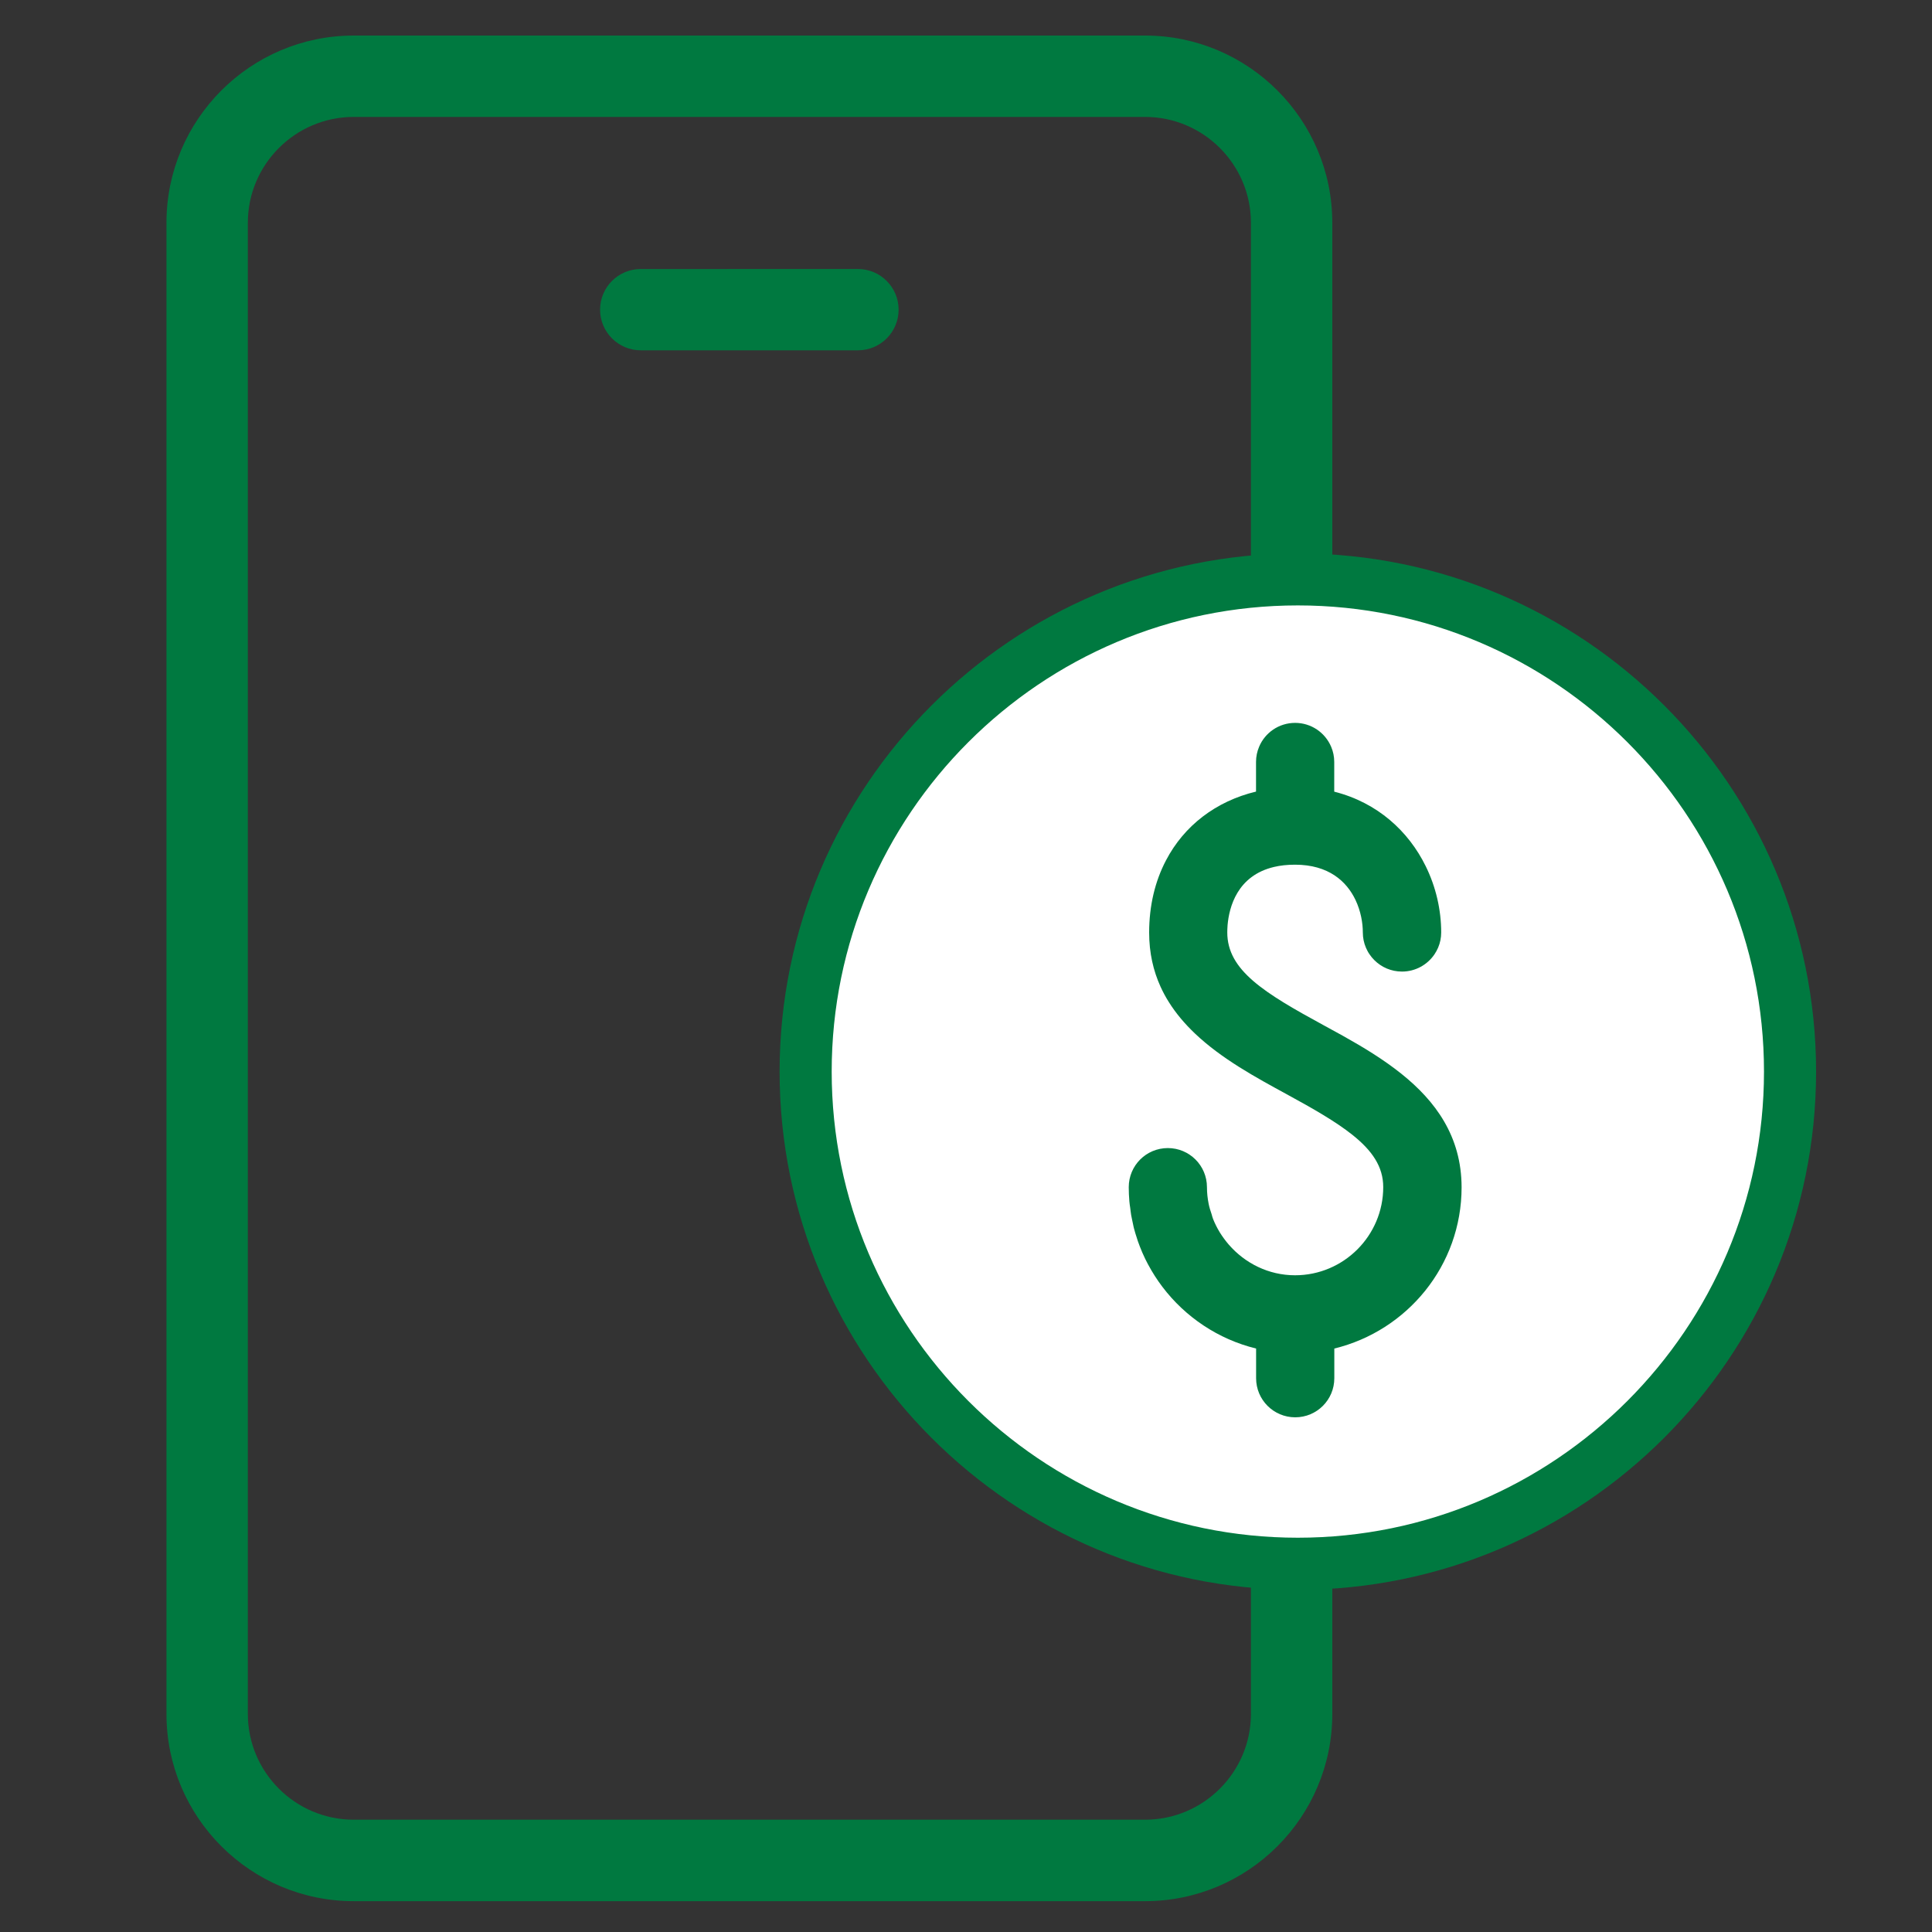
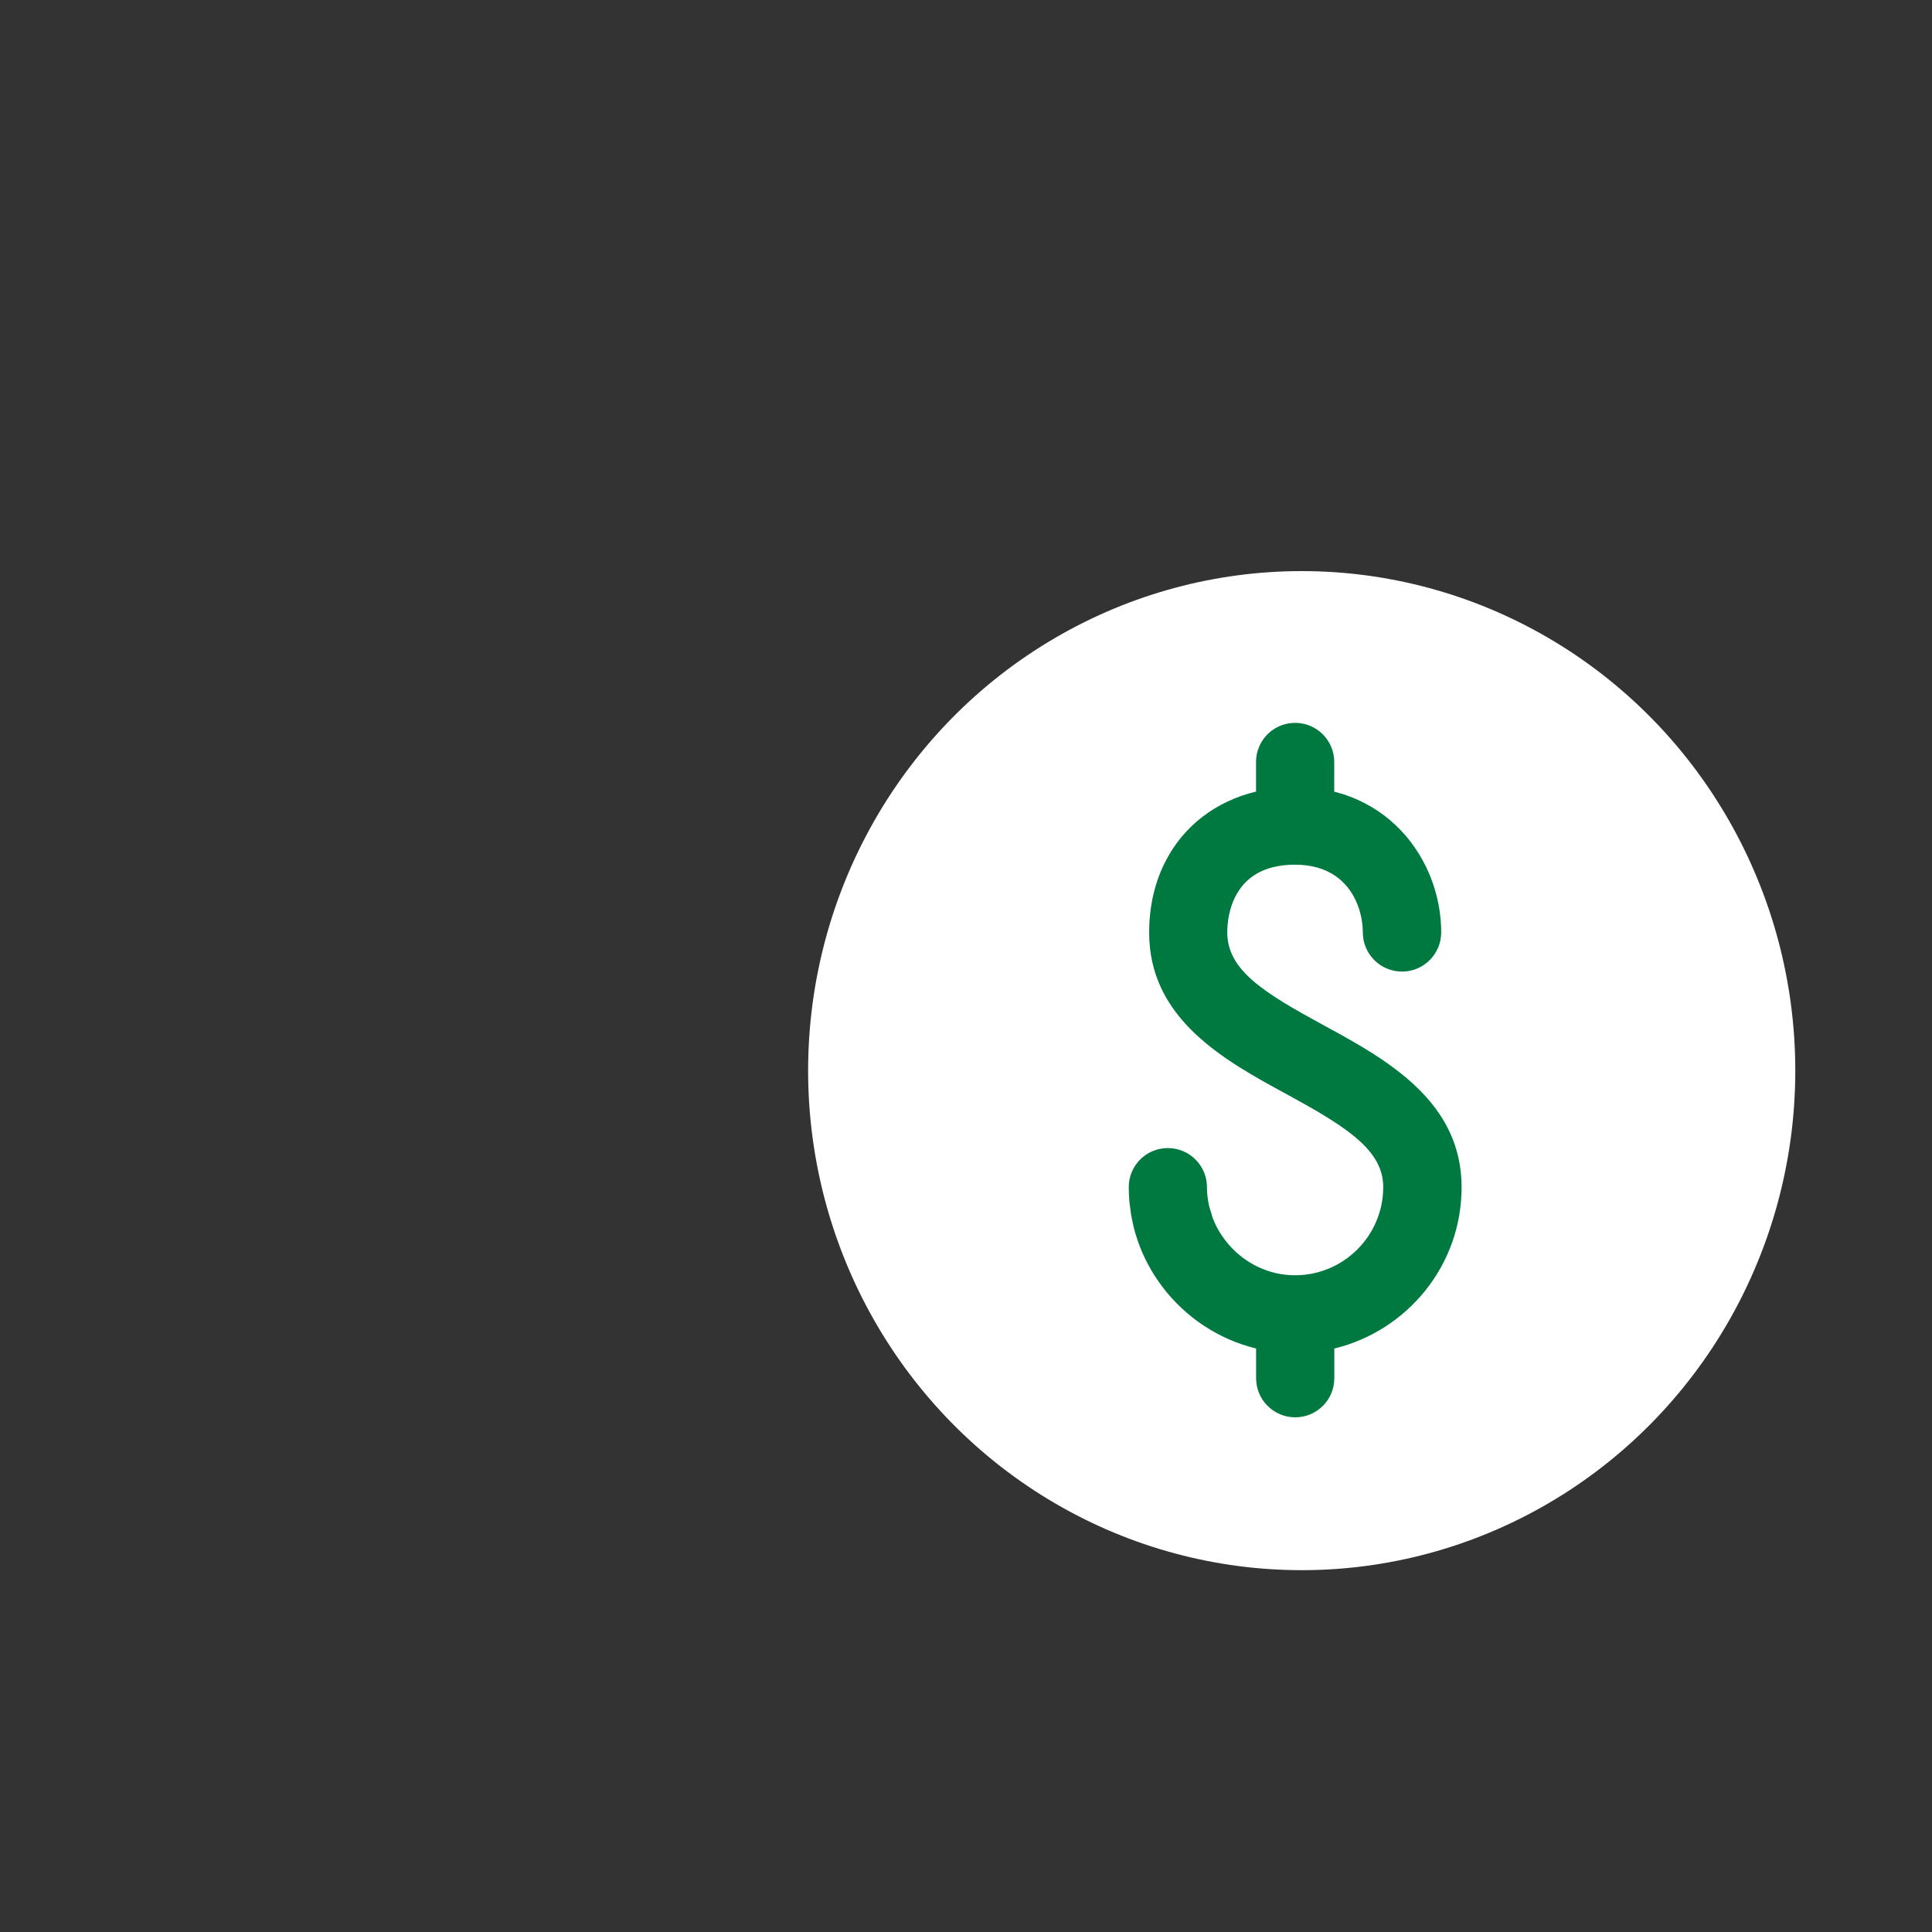
<svg xmlns="http://www.w3.org/2000/svg" version="1.1" id="Layer_1" x="0px" y="0px" width="250px" height="250px" viewBox="0 0 250 250" style="enable-background:new 0 0 250 250;" xml:space="preserve">
  <rect x="0" y="0" width="250" height="250" fill="#333333" stroke="none" />
  <style type="text/css">
	.st0{fill:#007940;}
	.st1{fill:#FFFFFF;}
</style>
  <g>
    <g>
-       <path class="st0" d="M148.17,4.6H45.77c-13.36,0-24.23,10.87-24.23,24.23v192.95c0,13.36,10.87,24.23,24.23,24.23h102.4    c13.36,0,24.23-10.87,24.23-24.23V28.83C172.4,15.47,161.53,4.6,148.17,4.6z M161.87,221.77c0,7.55-6.15,13.7-13.7,13.7H45.77    c-7.55,0-13.7-6.14-13.7-13.7V28.83c0-7.55,6.15-13.7,13.7-13.7h102.4c7.55,0,13.7,6.15,13.7,13.7V221.77z" />
-       <path class="st0" d="M82.91,45.33h28.11c2.91,0,5.26-2.36,5.26-5.26s-2.36-5.26-5.26-5.26H82.91c-2.91,0-5.26,2.36-5.26,5.26    S80.01,45.33,82.91,45.33z" />
-     </g>
+       </g>
    <g>
      <ellipse class="st1" cx="168.44" cy="138.54" rx="63.87" ry="64.64" />
      <g>
-         <path class="st1" d="M228.26,138.66c0-33.26-27.06-60.32-60.32-60.32s-60.32,27.06-60.32,60.32s27.06,60.32,60.32,60.32     S228.26,171.92,228.26,138.66z M172.65,174.47v3.84c0,2.8-2.26,5.06-5.06,5.06c-2.79,0-5.06-2.26-5.06-5.06v-3.84     c-4.92-1.2-9.17-4.08-12.13-7.99c-0.68-0.89-1.28-1.84-1.82-2.84c-0.01-0.01-0.01-0.02-0.02-0.03c-0.26-0.48-0.5-0.97-0.72-1.48     c-0.02-0.05-0.04-0.09-0.06-0.14c-0.2-0.47-0.39-0.95-0.56-1.44c-0.04-0.1-0.06-0.21-0.1-0.32c-0.14-0.44-0.28-0.88-0.4-1.33     c-0.05-0.18-0.08-0.37-0.12-0.55c-0.09-0.38-0.18-0.76-0.24-1.16c-0.05-0.3-0.08-0.61-0.12-0.92c-0.04-0.28-0.08-0.56-0.11-0.85     c-0.05-0.6-0.08-1.21-0.08-1.83c0-2.8,2.27-5.06,5.06-5.06c2.79,0,5.06,2.26,5.06,5.06c0,0.74,0.08,1.46,0.22,2.16     c0.09,0.47,0.24,0.91,0.39,1.36c0.07,0.19,0.11,0.4,0.18,0.59c0.23,0.58,0.51,1.14,0.83,1.67c0.01,0.02,0.03,0.05,0.04,0.07     c0.34,0.56,0.74,1.1,1.17,1.59l0,0c2.09,2.41,5.14,3.96,8.57,3.96c6.29,0,11.41-5.12,11.41-11.41c0-2.66-1.45-4.74-4-6.77     c-2.12-1.68-4.98-3.33-8.5-5.25c-3.96-2.15-8.41-4.57-11.87-7.86c-1.3-1.23-2.45-2.59-3.39-4.09c-0.39-0.63-0.75-1.28-1.06-1.97     c-0.93-2.05-1.47-4.36-1.47-7v0v0c0-3.5,0.77-6.66,2.18-9.34c2.35-4.48,6.45-7.64,11.65-8.9V98.6v0c0-0.7,0.14-1.36,0.4-1.97     c0.77-1.82,2.57-3.09,4.66-3.09c2.1,0,3.9,1.27,4.66,3.09c0.26,0.61,0.4,1.27,0.4,1.97v0v3.84c5.62,1.42,9.62,5.14,11.83,9.63     c1.33,2.7,2.01,5.67,2.01,8.59v0v0c0,0.7-0.14,1.36-0.4,1.97c-0.13,0.3-0.28,0.59-0.47,0.86c-0.91,1.35-2.45,2.23-4.2,2.23     c-1.4,0-2.66-0.57-3.58-1.48c-0.23-0.23-0.44-0.48-0.62-0.75c-0.18-0.27-0.34-0.56-0.47-0.86c-0.26-0.61-0.4-1.27-0.4-1.97     c0-1.22-0.26-2.76-0.95-4.21c-1.15-2.41-3.5-4.56-7.82-4.56c-1.02,0-1.92,0.1-2.71,0.29c-2.39,0.56-3.84,1.87-4.73,3.32     s-1.19,3.05-1.29,4.19c-0.03,0.38-0.04,0.71-0.04,0.97c0,4.87,4.73,7.8,12.51,12.03c0.78,0.42,1.58,0.86,2.39,1.31     c0.05,0.03,0.1,0.06,0.16,0.09c2.54,1.42,5.13,2.99,7.46,4.85c0,0,0,0,0,0c4.4,3.52,7.79,8.08,7.79,14.66     C189.12,163.73,182.08,172.18,172.65,174.47z" />
-         <path class="st0" d="M167.94,71.61c-36.97,0-67.06,30.08-67.06,67.06s30.08,67.05,67.06,67.05S235,175.64,235,138.66     S204.92,71.61,167.94,71.61z M107.62,138.66c0-33.26,27.06-60.32,60.32-60.32s60.32,27.06,60.32,60.32s-27.06,60.32-60.32,60.32     S107.62,171.92,107.62,138.66z" />
        <path class="st0" d="M181.33,138.94C181.33,138.94,181.33,138.94,181.33,138.94c-2.33-1.86-4.92-3.43-7.46-4.85     c-0.05-0.03-0.1-0.06-0.16-0.09c-0.81-0.45-1.61-0.89-2.39-1.31c-7.78-4.23-12.51-7.15-12.51-12.03c0-0.26,0.01-0.59,0.04-0.97     c0.1-1.14,0.41-2.74,1.29-4.19s2.34-2.76,4.73-3.32c0.8-0.19,1.7-0.29,2.71-0.29c4.33,0,6.67,2.15,7.82,4.56     c0.69,1.45,0.95,2.99,0.95,4.21c0,0.7,0.14,1.36,0.4,1.97c0.13,0.3,0.28,0.59,0.47,0.86c0.18,0.27,0.39,0.52,0.62,0.75     c0.92,0.92,2.18,1.48,3.58,1.48c1.75,0,3.29-0.89,4.2-2.23c0.18-0.27,0.34-0.56,0.47-0.86c0.26-0.61,0.4-1.27,0.4-1.97v0v0     c0-2.92-0.68-5.9-2.01-8.59c-2.21-4.49-6.21-8.21-11.83-9.63V98.6v0c0-0.7-0.14-1.36-0.4-1.97c-0.77-1.82-2.57-3.09-4.66-3.09     c-2.1,0-3.9,1.27-4.66,3.09c-0.26,0.61-0.4,1.27-0.4,1.97v0v3.83c-5.2,1.25-9.31,4.42-11.65,8.9c-1.41,2.69-2.18,5.84-2.18,9.34     v0v0c0,2.64,0.54,4.95,1.47,7c0.31,0.68,0.66,1.34,1.06,1.97c0.94,1.51,2.1,2.86,3.39,4.09c3.46,3.29,7.91,5.7,11.87,7.86     c3.53,1.92,6.39,3.57,8.5,5.25c2.55,2.03,4,4.11,4,6.77c0,6.29-5.12,11.41-11.41,11.41c-3.43,0-6.48-1.56-8.57-3.96l0,0     c-0.43-0.5-0.82-1.03-1.17-1.59c-0.01-0.02-0.03-0.05-0.04-0.07c-0.32-0.53-0.6-1.09-0.83-1.67c-0.08-0.19-0.12-0.39-0.18-0.59     c-0.15-0.45-0.3-0.89-0.39-1.36c-0.14-0.7-0.22-1.42-0.22-2.16c0-2.8-2.27-5.06-5.06-5.06c-2.8,0-5.06,2.26-5.06,5.06     c0,0.62,0.03,1.23,0.08,1.83c0.02,0.29,0.07,0.57,0.11,0.85c0.04,0.31,0.07,0.62,0.12,0.92c0.07,0.39,0.16,0.77,0.24,1.16     c0.04,0.18,0.07,0.37,0.12,0.55c0.12,0.45,0.25,0.89,0.4,1.33c0.03,0.1,0.06,0.21,0.1,0.32c0.17,0.49,0.36,0.96,0.56,1.44     c0.02,0.05,0.04,0.09,0.06,0.14c0.22,0.5,0.46,1,0.72,1.48c0.01,0.01,0.01,0.02,0.02,0.03c0.53,0.99,1.14,1.94,1.82,2.84     c2.96,3.91,7.22,6.79,12.13,7.99v3.84c0,2.8,2.27,5.06,5.06,5.06c2.8,0,5.06-2.26,5.06-5.06v-3.84     c9.43-2.29,16.47-10.74,16.47-20.87C189.12,147.02,185.73,142.46,181.33,138.94z" />
      </g>
    </g>
  </g>
</svg>